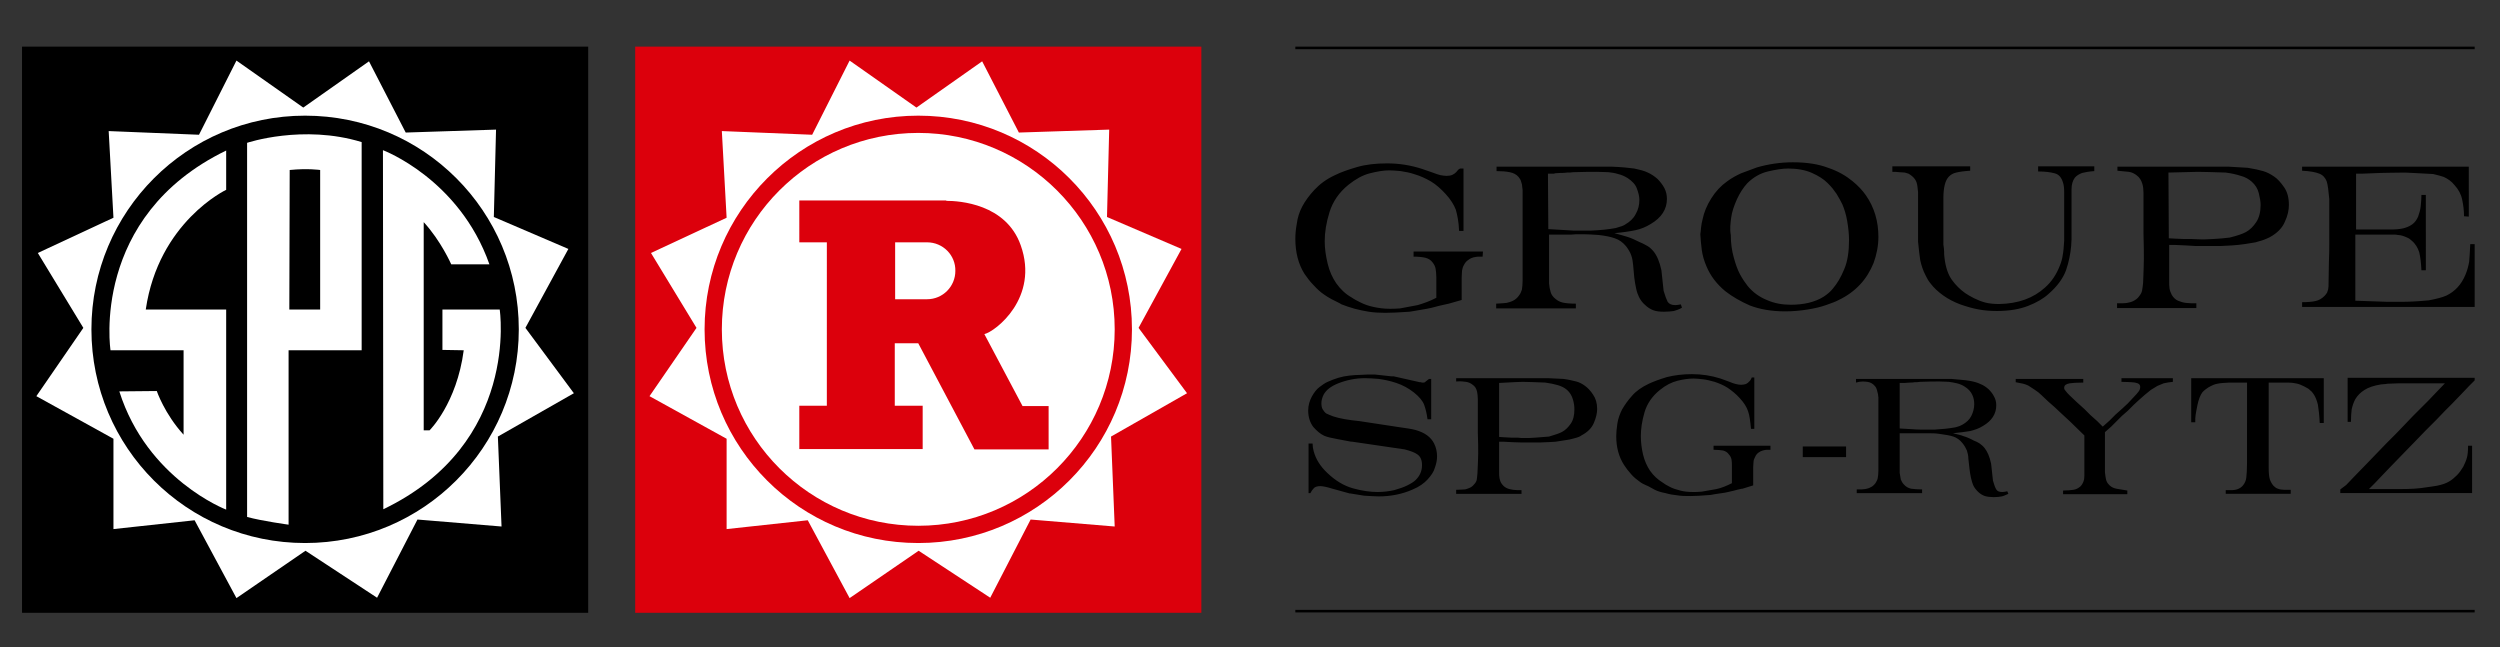
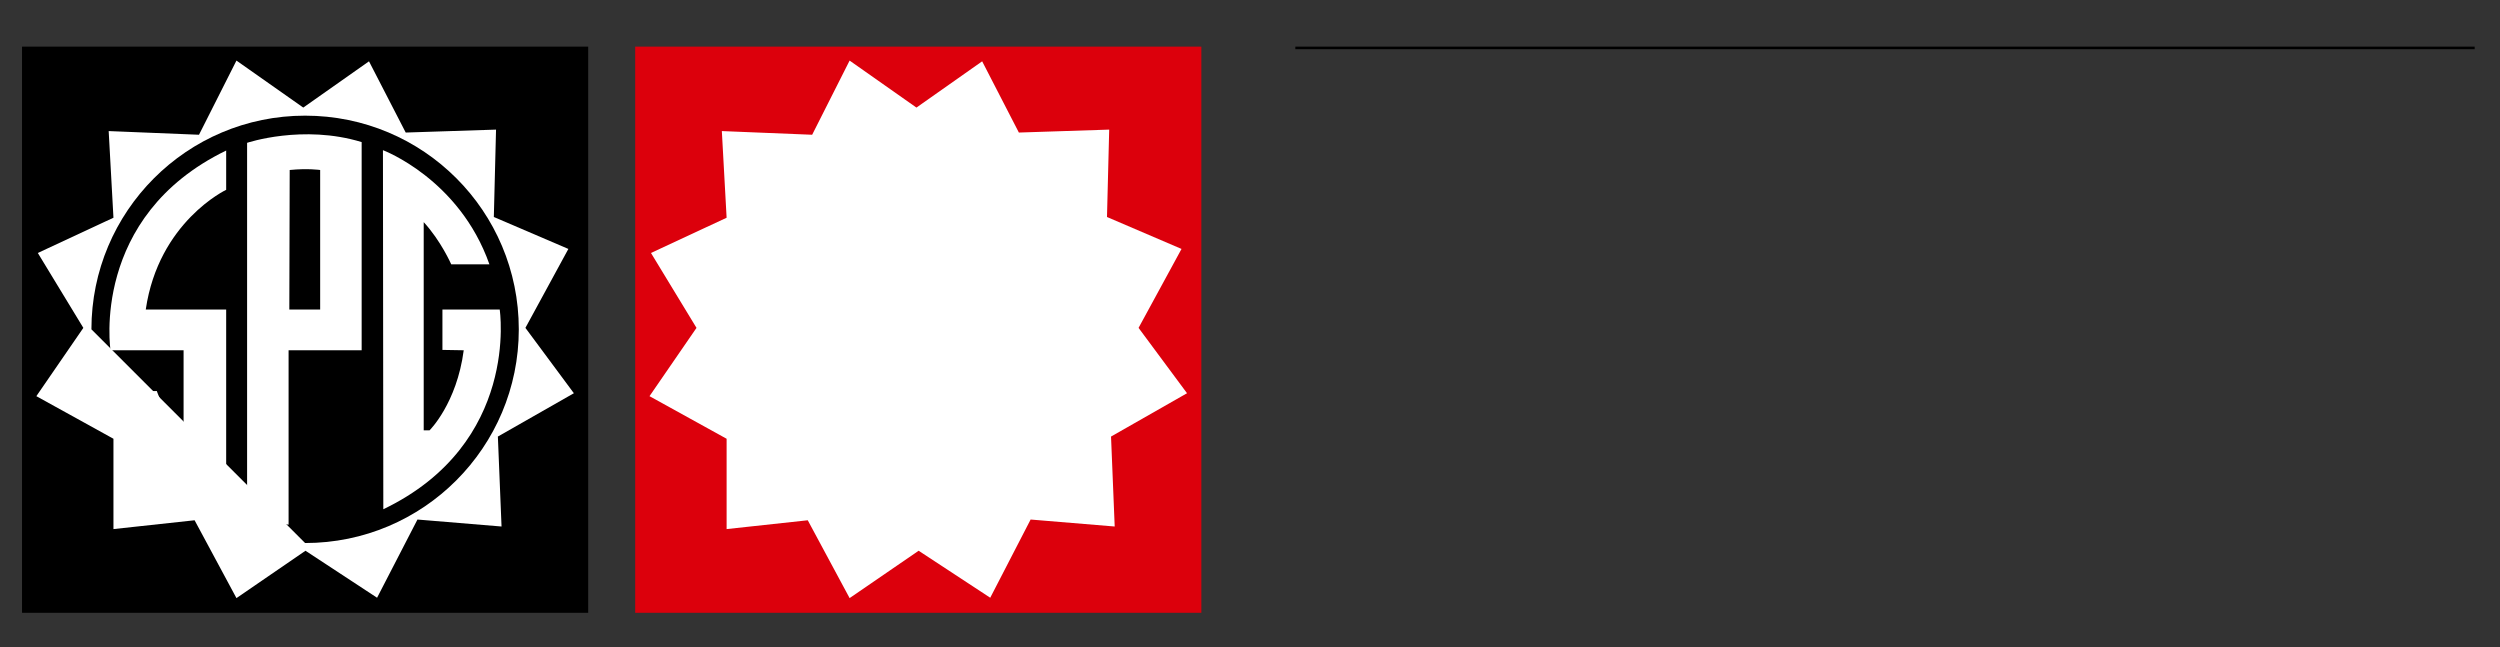
<svg xmlns="http://www.w3.org/2000/svg" version="1.1" id="Calque_1" x="0px" y="0px" viewBox="0 0 680.9 176.3" style="enable-background:new 0 0 680.9 176.3;" xml:space="preserve">
  <rect x="0" y="0" width="680.9" height="176.3" fill="#333333" stroke="none" />
  <g>
    <rect x="6" y="12.7" width="154.2" height="154.2" />
    <polygon fill="#FFFFFF" points="30.9,119.5 30.9,144.1 53,141.7 64.4,162.9 83.2,150 102.7,162.8 113.7,141.5 136.6,143.4        135.6,118.9 156.3,107.1 143.1,89.3 154.8,67.8 134.5,59.1 135.1,35.3 110.5,36.1 100.5,16.7 82.6,29.3 64.4,16.5 54.2,36.7        29.6,35.7 30.9,59.3 10.3,68.9 22.7,89.3 9.9,107.9   " />
    <g>
-       <path d="M24.9,89.7c0-32.1,26-58.2,58.2-58.2s58.2,26,58.2,58.2c0,32.1-26,58.2-58.2,58.2S24.9,121.9,24.9,89.7" />
+       <path d="M24.9,89.7c0-32.1,26-58.2,58.2-58.2s58.2,26,58.2,58.2c0,32.1-26,58.2-58.2,58.2" />
      <path fill="#FFFFFF" d="M61.6,41v10.7c0,0-18.4,8.7-21.9,32.6h21.9v54.5c0,0-21.5-8.2-29.1-32.2l10.2-0.1c0,0,2.1,6.2,7.3,11.9l0-23         H30.1C30.1,95.4,24.5,59,61.6,41" />
      <path fill="#FFFFFF" d="M67.3,38.9v101.9c4,1.1,11.3,2.1,11.3,2.1V95.4h19.9V38.7C82.5,33.8,67.3,38.9,67.3,38.9 M87.2,84.3h-8.4         l0.1-38c4.9-0.5,8.3,0,8.3,0L87.2,84.3z" />
      <path fill="#FFFFFF" d="M104.3,40.9c0,0,20.8,7.8,29,31.1h-10.4c0,0-2.8-6.4-7.5-11.5v56.7l1.6,0c0,0,7.4-7.3,9.3-21.8l-5.8-0.1v-11         h15.6c0,0,5.6,36.5-31.7,54.4L104.3,40.9z" />
    </g>
    <rect x="173" y="12.7" fill="#DC000C" width="154.2" height="154.2" />
    <polygon fill="#FFFFFF" points="197.9,119.5 197.9,144.1 220,141.7 231.4,162.9 250.2,150 269.7,162.8 280.7,141.5 303.6,143.4        302.6,118.9 323.3,107.1 310.1,89.3 321.8,67.8 301.5,59.1 302.1,35.3 277.5,36.1 267.5,16.7 249.6,29.3 231.4,16.5 221.2,36.7        196.6,35.7 197.9,59.3 177.3,68.9 189.7,89.3 176.9,107.9   " />
-     <path fill="#DC000C" d="M191.9,89.7c0-32.1,26.1-58.2,58.2-58.2s58.2,26,58.2,58.2c0,32.1-26,58.2-58.2,58.2S191.9,121.9,191.9,89.7" />
    <path fill="#FFFFFF" d="M285.8,122.4h-20.4v0l0,0l-15.3-28.9h-6.4v17h7.6v11.8h-33.6v-11.8h7.5V66h-7.5V54.6h40.1l-0.1,0.1       c3.6,0,16.3,0.8,20.3,12.1c5.1,14.3-6.9,23.5-9.9,24.2l10.4,19.6l0,0h7.1V122.4z M250.1,36.2c-29.6,0-53.5,24-53.5,53.5       c0,29.6,24,53.5,53.5,53.5c29.6,0,53.5-24,53.5-53.5C303.6,60.2,279.6,36.2,250.1,36.2 M252.5,66h-8.7v15.5h8.7v0       c4.3,0,7.7-3.5,7.7-7.7C260.3,69.5,256.8,66,252.5,66" />
    <rect x="352.8" y="12.7" width="321.2" height="0.7" />
-     <rect x="352.8" y="166.1" width="321.2" height="0.7" />
-     <path d="M637.4,133.3v1h35.9v-12.9h-1.1c0,1.4-0.1,2.5-0.3,3.2c-0.2,0.8-0.6,1.7-1,2.5c-0.5,0.8-1,1.6-1.7,2.3       c-0.7,0.7-1.4,1.3-2.1,1.7c-0.8,0.5-1.9,0.9-3.4,1.2c-0.8,0.1-1.7,0.3-2.7,0.4c-1.1,0.2-2.2,0.3-3.5,0.4c-1.3,0.1-2.9,0.1-4.7,0.1       h-7.6l1.6-1.6l2-2.1l2.3-2.4l3.2-3.3l3.6-3.7l2.8-2.9l2.9-2.9l2.4-2.5l1.9-1.9l2.7-2.8l1.9-2l1.5-1.5v-0.7h-34.6v12h0.9       c0-1.3,0.1-2.5,0.2-3.4c0.2-0.9,0.5-1.9,1-2.8c0.6-1,1.4-1.8,2.5-2.5c1.1-0.7,2.6-1.2,4.5-1.5c0.4,0,0.8-0.1,1.2-0.1       c0.4-0.1,0.8-0.1,1-0.1l2.7-0.1h12.5l-2.5,2.6l-2.1,2.2l-1.9,1.9l-2.3,2.3l-2.1,2.2l-2.4,2.5l-2.5,2.5l-2.8,2.9l-2.6,2.7l-3.5,3.6       l-2.2,2.3L637.4,133.3z M623.9,134.4v-1h-1.8c-0.6,0-1.2-0.1-1.7-0.3c-0.4-0.1-0.8-0.4-1.2-0.8c-0.5-0.6-0.8-1.2-1-1.8       c-0.2-0.7-0.3-1.7-0.3-3.1v-23.2h3.4c1.6,0,2.7,0,3.3,0.1c0.6,0.1,1.3,0.2,2,0.5c0.7,0.3,1.3,0.6,1.8,0.9c0.4,0.2,0.7,0.5,0.9,0.7       c0.3,0.2,0.5,0.5,0.8,0.9c0.5,0.7,0.9,1.7,1.2,2.9c0.2,1.2,0.4,2.9,0.5,5h1.1v-12.2h-36.1V115h1.1c0-0.8,0-1.4,0.1-2       c0.1-0.5,0.2-1.4,0.5-2.7c0.3-1.5,0.8-2.7,1.3-3.4c0.5-0.6,1.1-1,1.7-1.4c0.9-0.5,1.7-0.9,2.5-1c0.8-0.2,1.9-0.2,3.2-0.3h4.8V126       c0,1.9-0.1,3.2-0.2,4.1c-0.1,0.8-0.4,1.5-0.9,2.1c-0.4,0.5-0.9,0.8-1.4,1c-0.5,0.2-1.1,0.3-1.9,0.3h-1.4v1H623.9z M576,133       c-0.7-0.2-1.3-0.6-1.7-1.1c-0.4-0.4-0.6-0.9-0.7-1.3c-0.1-0.4-0.2-1.1-0.3-2v-10.9l1.7-1.5l2.9-2.9l1.6-1.4l1.6-1.6l1.4-1.3       l1.7-1.5l1.6-1.3l1.8-1.1l1.7-0.7c0.8-0.2,1.6-0.3,2.5-0.4l0-1h-14v1c1.4,0,2.3,0.1,2.7,0.1c0.4,0,0.8,0.1,1,0.1       c1,0.2,1.4,0.5,1.4,1.2c0,0.4-0.1,0.8-0.4,1.2c-0.3,0.4-0.8,1-1.5,1.7l-1.5,1.6l-1.5,1.4l-1.8,1.6l-1.7,1.7l-1.8,1.6l-1.5-1.5       l-1.9-1.7l-1.6-1.6l-2.1-1.9l-1.9-1.8c-0.5-0.5-0.8-0.8-1-1.1c-0.3-0.3-0.5-0.6-0.5-0.9c0-0.4,0.1-0.7,0.4-0.9       c0.3-0.2,0.6-0.3,1.1-0.4c0.6-0.1,1.9-0.2,3.7-0.2v-1H549v0.9l2,0.4c0.5,0.1,0.9,0.3,1.4,0.5l1.7,1.1c0.8,0.5,1.4,1,1.9,1.5       l1.9,1.8l1.6,1.4l1.6,1.5l1.4,1.3l1.3,1.2l3.9,3.8v10.9c0,0.8-0.1,1.3-0.2,1.5c-0.2,0.6-0.5,1.1-0.9,1.5c-0.6,0.5-1.2,0.8-1.9,0.9       c-0.7,0.1-1.6,0.2-2.8,0.2l0,1h17.5v-1C577.8,133.3,576.7,133.2,576,133 M518.7,104.3c0.5,0,0.9-0.1,1.4-0.1c0.5,0,0.9,0,1.4-0.1       c0.5,0,0.9,0,1.4-0.1c2.3-0.1,4.1-0.1,5.3-0.1c1.1,0,1.9,0.1,2.6,0.1c0.7,0.1,1.4,0.2,2.2,0.4c0.8,0.2,1.5,0.5,2.1,0.9       c1,0.6,1.7,1.4,2.1,2.3c0.4,0.9,0.5,1.7,0.5,2.5c0,1.1-0.3,2.2-0.8,3.2c-0.5,1-1.3,1.7-2.3,2.3c-0.4,0.2-0.6,0.3-0.8,0.4       c-0.2,0.1-0.6,0.2-1.3,0.4c-1.7,0.3-3.6,0.5-5.5,0.6h-0.1h-3.9c-1.3,0-3.1-0.2-5.6-0.3l0-12.4H518.7z M508.6,104       c0.8,0.1,1.5,0.5,2,1.1c0.3,0.3,0.5,0.7,0.6,1.1c0.1,0.4,0.2,0.8,0.3,1.2c0,0.4,0.1,0.7,0.1,0.8v20c0,0.9-0.1,1.5-0.2,2.1       c-0.1,0.5-0.4,0.9-0.6,1.3c-0.4,0.5-0.8,0.9-1.3,1.1c-0.5,0.3-1,0.4-1.5,0.5c-0.5,0.1-1.2,0.1-2.3,0.1v1h17.8v-1       c-1.2,0-2.2-0.1-3-0.2c-0.8-0.2-1.4-0.5-2-1.2c-0.4-0.4-0.6-0.9-0.8-1.3c-0.1-0.5-0.2-1.1-0.3-1.8V118h4.1c0.6,0,1.3,0,2,0       c0.7,0,1.3,0,1.7,0c0.9,0,2,0,3.2,0.2c1.5,0.2,2.7,0.4,3.6,0.7c0.9,0.3,1.8,0.9,2.5,1.8c0.5,0.6,0.9,1.3,1.2,2       c0.2,0.6,0.4,1.4,0.4,2.2c0.1,1,0.2,1.9,0.3,2.7c0.1,0.8,0.2,1.6,0.4,2.5s0.4,1.5,0.6,2c0.3,0.7,0.8,1.3,1.3,1.8       c0.6,0.6,1.3,1,1.9,1.2c0.7,0.2,1.5,0.3,2.4,0.3c0.9,0,1.7-0.1,2.2-0.2c0.5-0.1,1.1-0.4,1.8-0.7l-0.3-0.7c-0.5,0.1-0.9,0.2-1.3,0.2       c-0.9,0-1.4-0.2-1.7-0.7c-0.3-0.5-0.6-1.3-0.9-2.4l-0.5-4.6c-0.4-1.9-1-3.3-1.8-4.3c-0.4-0.5-0.9-0.9-1.3-1.2       c-0.5-0.3-1-0.6-1.6-0.8c-1.1-0.6-2.1-1-2.8-1.2c-0.7-0.3-1.7-0.5-2.9-0.8c1.9-0.2,3.5-0.4,4.7-0.6c1.2-0.3,2.4-0.7,3.5-1.4       c2.4-1.4,3.6-3.3,3.6-5.6c0-0.9-0.2-1.7-0.6-2.4c-0.4-0.8-0.9-1.4-1.5-2c-0.7-0.6-1.4-1.1-2.2-1.4c-0.8-0.4-1.9-0.7-3.1-0.9       c-1.2-0.2-2.8-0.3-4.9-0.5h-25.9v1C506.8,103.8,507.8,103.9,508.6,104 M476.3,104c-0.2,0.3-0.5,0.4-0.8,0.6       c-0.4,0.1-0.8,0.2-1.3,0.2c-0.5,0-0.9-0.1-1.4-0.2c-0.4-0.1-1.1-0.3-2-0.7c-0.9-0.3-1.6-0.6-2.2-0.8c-2.5-0.8-5.1-1.2-7.8-1.2       c-2.5,0-4.8,0.3-6.8,0.8c-2,0.6-3.6,1.2-4.9,1.8c-1.9,0.9-3.5,2-4.6,3.3c-1.1,1.2-2,2.5-2.7,3.7c-0.6,1.2-1.1,2.5-1.3,3.9       c-0.2,1.3-0.3,2.5-0.3,3.4c0,3,0.7,5.6,2.1,7.8c0.5,0.8,1.2,1.7,2,2.6c0.8,0.9,1.6,1.5,2.3,2c0.5,0.4,1.1,0.7,1.8,1       c0.3,0.1,0.7,0.3,1.2,0.6s0.8,0.4,1.1,0.6c0.8,0.4,1.8,0.7,2.9,0.9c1,0.3,2.1,0.5,3.2,0.6c1.1,0.2,2.3,0.2,3.7,0.2       c1.2,0,3-0.1,5.4-0.3c0.4-0.1,1.7-0.3,3.8-0.6c0.7-0.1,1.3-0.3,1.8-0.4c0.4-0.1,1-0.2,1.6-0.4c0.6-0.1,1.1-0.3,1.5-0.3l2.9-0.9v-5       c0-0.6,0.1-1.1,0.1-1.5s0.2-0.8,0.4-1.2c0.2-0.5,0.5-0.9,0.9-1.2c0.4-0.3,0.8-0.5,1.2-0.6c0.4-0.1,0.8-0.2,1.1-0.2c0.3,0,0.7,0,1,0       l0-1.1h-15.5v1.1c1.1,0,1.9,0.1,2.6,0.2c0.7,0.2,1.2,0.5,1.6,1.1c0.4,0.4,0.6,0.9,0.7,1.4c0.1,0.5,0.1,1.1,0.1,1.9v4.5       c-1.4,0.7-2.8,1.3-4.2,1.6l-4,0.7c-1,0.1-1.8,0.1-2.3,0.1c-1.3,0-2.5-0.1-3.6-0.4c-1.1-0.3-2.1-0.6-2.8-1c-0.8-0.4-1.5-0.8-2-1.2       c-1.3-0.8-2.4-1.8-3.4-3.2c-0.8-1.2-1.5-2.7-1.9-4.4c-0.4-1.7-0.6-3.4-0.6-5c0-2,0.3-4.1,1-6.5c0.7-2.4,2.1-4.4,4.2-6.1       c1.6-1.3,3.2-2.1,4.8-2.5c1.6-0.4,3.1-0.6,4.4-0.6c0.7,0,1.5,0.1,2.5,0.2c1,0.1,2.1,0.4,3.2,0.7c1.2,0.4,2.4,0.9,3.5,1.6       c1.2,0.8,2.3,1.7,3.3,2.8c1.2,1.3,1.9,2.4,2.3,3.6c0.4,1.1,0.6,2.7,0.8,4.8h0.9v-14h-0.7C476.9,103.4,476.6,103.8,476.3,104        M414.7,104c1.3,0,3.4,0.1,6.2,0.2c1.3,0.2,2.4,0.4,3.4,0.7c1,0.3,1.8,0.7,2.5,1.3c0.8,0.7,1.3,1.6,1.6,2.6c0.3,1,0.4,1.9,0.4,2.7       c0,1.6-0.3,2.9-1,3.9c-0.7,1-1.4,1.7-2.3,2.2c-0.7,0.4-1.9,0.8-3.6,1.3c-1.5,0.1-2.3,0.2-2.5,0.2c-0.7,0.1-1.7,0.1-3.1,0.2h-0.8       c-0.9,0-1.6,0-2.1-0.1c-0.5,0-1.1,0-1.7,0c-1.5-0.1-2.6-0.1-3.4-0.2l0-14.7C411.9,104.1,414,104,414.7,104 M399.3,104       c0.7,0.1,1.3,0.4,1.8,0.8c0.6,0.4,1,1,1.2,1.9c0.1,0.6,0.2,1.2,0.2,2c0,0.7,0,1.7,0,3c0,1.3,0,2.4,0,3.3v2.8       c0.1,2.5,0.1,4.4,0.1,5.7c0,1.2-0.1,3-0.2,5.4c-0.1,0.8-0.1,1.4-0.2,1.8c-0.1,0.4-0.3,0.8-0.7,1.2c-0.4,0.5-0.8,0.8-1.3,1       c-0.5,0.2-1,0.4-1.4,0.4c-0.4,0-1.2,0.1-2.2,0.1v1.1h17.8v-1c-0.9,0-1.6,0-2.3-0.1c-0.6-0.1-1.2-0.2-1.8-0.5       c-0.6-0.3-1-0.7-1.4-1.3c-0.3-0.5-0.4-0.9-0.5-1.4c-0.1-0.5-0.1-1-0.1-1.8v-8.1h1.1c2,0.1,3.6,0.2,4.7,0.2h5.6       c1.9-0.1,3.2-0.1,4-0.2c0.7-0.1,2-0.3,3.8-0.6c0.2-0.1,0.5-0.1,0.8-0.2c0.3-0.1,0.7-0.2,1.1-0.3c0.4-0.1,0.9-0.3,1.3-0.6       c1.7-0.9,2.8-2,3.4-3.4c0.6-1.4,0.9-2.7,0.9-3.8c0-1.6-0.4-2.9-1.1-3.9c-0.7-1.1-1.5-1.9-2.2-2.4c-0.8-0.6-1.6-1-2.4-1.2       c-0.8-0.2-2-0.5-3.5-0.7l-4.2-0.2h-25v0.9C397.8,103.8,398.6,103.9,399.3,104 M388.7,103.6c-0.3,0.2-0.5,0.4-0.6,0.5       c-0.2,0.1-0.3,0.1-0.5,0.1c-0.1,0-0.1,0-0.2,0c-0.1,0-0.2,0-0.4-0.1c-0.2,0-0.3,0-0.3,0l-7.1-1.6H379l-4.6-0.5       c-1.5,0-2.7,0-3.8,0.1c-1.1,0-2.1,0.1-3.1,0.2c-1,0.1-2,0.3-3,0.6c-1,0.3-2,0.7-2.9,1.1c-0.7,0.3-1.4,0.8-2.2,1.4       c-0.8,0.6-1.5,1.5-2.1,2.6c-0.6,1.1-1,2.4-1,3.8c0,1.8,0.5,3.3,1.4,4.5c1,1.1,1.9,1.9,3,2.4c0.7,0.3,1.9,0.6,3.6,0.9l3.7,0.7h0.3       l14.3,2.1c1.5,0.4,2.7,0.8,3.5,1.4c0.8,0.6,1.2,1.5,1.2,2.9c0,1.6-0.6,2.9-1.7,4c-0.5,0.5-1.3,1-2.3,1.5c-1,0.5-2.2,0.9-3.6,1.3       c-1.4,0.3-2.9,0.5-4.5,0.5c-1.9,0-4.2-0.3-6.7-1c-2.5-0.7-4.8-2.1-7-4.2c-1.9-1.8-3.1-3.7-3.7-5.9c-0.2-0.7-0.3-1.4-0.3-2.1h-1.1       v13.5h0.5c0.3-0.6,0.6-1,1-1.4c0.3-0.3,0.9-0.5,1.7-0.5c0.6,0,1.7,0.2,3.3,0.7l4.7,1.3h0.2l3.7,0.6c1.8,0.1,3.1,0.2,4,0.2       c3.2,0,6.4-0.6,9.3-1.9c1.7-0.7,3.1-1.7,4-2.7c1-1.1,1.7-2.1,2-3.2c0.4-1.1,0.6-2.1,0.6-3.1c0-1.3-0.3-2.5-0.8-3.5       c-0.9-1.8-2.6-3-5.1-3.7c-1.1-0.3-2.7-0.5-4.7-0.8l-10.5-1.6c-3-0.3-5.4-0.7-7.2-1.3c-0.8-0.3-1.5-0.6-1.9-0.8       c-0.4-0.3-0.7-0.7-1-1.2c-0.2-0.4-0.3-0.9-0.3-1.6c0-0.7,0.2-1.5,0.6-2.3c0.7-1.3,2-2.3,4-3.1c2.3-0.9,4.7-1.4,7.3-1.4       c1.1,0,2.3,0.1,3.7,0.2c1.4,0.2,3,0.5,4.8,1.1c1.8,0.6,3.4,1.5,4.8,2.6c1.5,1.2,2.4,2.3,2.8,3.4c0.4,1.1,0.7,2.4,0.9,3.9h1v-11       h-0.5C389.2,103.2,388.9,103.4,388.7,103.6" />
-     <rect x="491" y="121.6" width="11.8" height="2.9" />
    <g>
-       <path d="M631.7,47.3c1,0.4,1.6,1.1,2,2.1c0.3,0.9,0.5,2.6,0.7,4.8v12.2c0,1.2,0,2.9-0.1,5c0,2.1-0.1,4.1-0.1,6c0,0.1,0,0.2,0,0.5         c0,0.3-0.1,0.6-0.1,0.9c-0.1,0.3-0.2,0.6-0.3,0.9c-0.2,0.3-0.4,0.6-0.7,0.9c-0.7,0.7-1.5,1.2-2.5,1.4c-0.9,0.2-2.1,0.3-3.6,0.3         v1.3H674V66.5h-1.2c-0.1,2.1-0.2,3.7-0.3,4.8c-0.2,1.1-0.5,2.3-1,3.5c-1.1,2.7-2.9,4.6-5.2,5.7c-1.1,0.5-2.7,0.9-4.8,1.3         c-3.1,0.3-5.6,0.4-7.4,0.4c-0.6,0-1.2,0-1.8,0c-0.5,0-1.2,0-2.1,0c-3.2-0.1-6.2-0.2-8.7-0.3V63.9h10.8c0.1,0,0.4,0,0.8,0.1         c0.4,0,0.8,0.1,1.2,0.2c0.4,0.1,0.8,0.3,1.3,0.5c0.5,0.2,0.9,0.5,1.2,0.8c1.1,0.9,1.7,2,2.1,3.2c0.3,1.2,0.5,2.9,0.6,4.9h1.2V53.1         h-1.2c0,1.1-0.1,2.1-0.2,3.1c-0.1,1-0.4,1.9-0.7,2.8c-0.4,0.9-0.9,1.6-1.6,2.1c-0.8,0.6-1.7,0.9-2.5,1.1c-0.9,0.2-1.9,0.3-3.1,0.3         h-9.7V47.3h1.7l5.1-0.2c1.4,0,3.6-0.1,6.5-0.1c0.9,0,3.4,0.2,7.7,0.4c1.4,0.3,2.3,0.6,2.9,0.8c1.1,0.5,2.1,1.2,2.9,2.2         c1.1,1.2,1.8,2.5,2.1,4c0.3,1.4,0.5,2.9,0.5,4.5l1.3,0.1V45.4H627v1.1C629.2,46.6,630.7,46.9,631.7,47.3 M598.6,46.8         c1.6,0,4.2,0.1,7.6,0.2c1.5,0.2,2.9,0.5,4.1,0.9c1.2,0.3,2.2,0.9,3,1.6c1,0.9,1.6,1.9,1.9,3.1c0.3,1.2,0.5,2.3,0.5,3.2         c0,1.9-0.4,3.5-1.2,4.7c-0.8,1.2-1.7,2.1-2.8,2.7c-0.9,0.5-2.4,1-4.4,1.5c-1.8,0.2-2.8,0.3-3.1,0.3c-0.8,0.1-2,0.1-3.7,0.2h-0.9         c-1.1,0-1.9-0.1-2.6-0.1c-0.6,0-1.3,0-2.1,0c-1.8-0.1-3.2-0.1-4.2-0.2l-0.1-17.9C595.1,46.9,597.7,46.8,598.6,46.8 M579.8,46.8         c0.8,0.1,1.6,0.5,2.2,1c0.7,0.5,1.2,1.3,1.5,2.3c0.2,0.7,0.3,1.5,0.3,2.4c0,0.8,0,2,0,3.7c0,1.6,0,3,0,4v3.4         c0.1,3.1,0.1,5.4,0.1,6.9c0,1.5-0.1,3.7-0.2,6.5c-0.1,1-0.2,1.7-0.3,2.2c-0.1,0.5-0.4,1-0.8,1.5c-0.4,0.6-1,1-1.6,1.3         c-0.6,0.3-1.2,0.4-1.7,0.5c-0.5,0.1-1.4,0.1-2.7,0.1v1.3h21.6v-1.3c-1.1,0-2,0-2.8-0.1c-0.8-0.1-1.5-0.3-2.2-0.6         c-0.7-0.3-1.3-0.9-1.7-1.6c-0.3-0.6-0.5-1.1-0.6-1.7c-0.1-0.6-0.1-1.3-0.1-2.1v-9.8h1.4c2.5,0.1,4.4,0.2,5.8,0.3h6.8         c2.3-0.1,3.9-0.2,4.8-0.3c0.9-0.1,2.5-0.3,4.7-0.7c0.3-0.1,0.6-0.2,1-0.3c0.4-0.1,0.8-0.2,1.3-0.4s1-0.4,1.6-0.7         c2-1.1,3.4-2.5,4.1-4.2c0.8-1.7,1.1-3.2,1.1-4.6c0-1.9-0.4-3.5-1.3-4.8c-0.9-1.3-1.8-2.3-2.7-2.9c-1-0.7-2-1.2-3-1.5         c-1-0.3-2.4-0.6-4.2-0.9l-5.1-0.3h-30.4v1.1C577.9,46.6,579,46.7,579.8,46.8 M515.4,45.4v1.4c0.6,0,1.3,0,1.9,0.1         c0.6,0,1.1,0.1,1.5,0.1c0.3,0.1,0.7,0.2,1,0.3c0.3,0.2,0.7,0.4,1,0.7c0.6,0.5,1,1.1,1.2,1.7c0.2,0.6,0.3,1.5,0.4,2.6v13.5         c0.2,2.1,0.4,3.8,0.6,5.1c0.3,1.3,0.7,2.7,1.5,4.2c0.3,0.6,0.7,1.4,1.3,2.1c0.9,1.2,2.1,2.3,3.5,3.3c1.4,1,3,1.8,4.6,2.4         c1.7,0.6,3.4,1.1,5.1,1.4c1.7,0.3,3.3,0.4,4.9,0.4c3.4,0,6.2-0.5,8.5-1.4c2.3-0.9,4.2-2,5.6-3.3c2.3-2,3.9-4.2,4.7-6.4         c0.8-2.3,1.2-4.5,1.4-6.6c0-0.7,0.1-1.3,0.1-1.7c0-0.4,0-0.9,0-1.5V51.6c0-1.3,0.3-2.4,0.9-3.2c0.5-0.6,1.2-1,2-1.3         c0.8-0.2,1.9-0.4,3.3-0.5v-1.3h-15.3v1.4c1.9,0,3.4,0.2,4.5,0.5c1.2,0.3,1.9,1.2,2.3,2.6c0.2,0.6,0.3,1.5,0.3,2.6v13.1         c-0.1,1.7-0.2,3-0.4,4c-0.1,0.9-0.4,1.9-0.8,2.9c-0.9,2.3-2.2,4.3-4,5.9c-3.2,2.9-7.3,4.4-12.5,4.5c-1.3,0-2.6-0.1-3.8-0.4         c-1.1-0.3-2.1-0.7-3.1-1.2c-1-0.5-1.8-1-2.4-1.4c-1.4-1-2.6-2.2-3.6-3.6c-1-1.4-1.7-3.4-2-6c-0.1-0.6-0.1-1.2-0.1-1.7         c0-0.5-0.1-1.2-0.2-1.9V54c0-2.9,0.5-4.9,1.5-5.9c0.5-0.5,1.1-0.9,2-1.1c0.8-0.2,2.1-0.4,3.8-0.5v-1.2H515.4z M471.5,59.3         c0.2-1.6,0.8-3.3,1.6-5.1c0.8-1.7,1.7-3.1,2.8-4.3c1.6-1.6,3.5-2.7,5.6-3.2c2.1-0.5,4-0.8,5.5-0.8c2.5,0,4.7,0.4,6.5,1.2         c1.8,0.8,3.2,1.7,4.2,2.7c0.5,0.5,1,1,1.4,1.5c0.4,0.5,0.8,1.1,1.1,1.5c0.7,1.1,1.2,2.1,1.6,2.9c0.5,1.2,1,2.7,1.3,4.5         c0.3,1.8,0.5,3.5,0.5,5.2c0,3.1-0.4,5.8-1.3,7.9c-0.9,2.2-1.9,3.9-3.1,5.3c-0.7,0.9-1.6,1.6-2.5,2.2c-2.4,1.5-5.4,2.2-9,2.2         c-2.3,0-4.5-0.4-6.5-1.3c-2-0.8-3.8-2.1-5.2-3.8c-0.7-0.9-1.4-1.9-2.1-3.2c-0.7-1.3-1.2-2.8-1.7-4.6c-0.5-1.8-0.8-3.8-0.8-6.1         C471.1,62.4,471.3,60.9,471.5,59.3 M470.4,49.4c-1.7,1.2-3.1,2.7-4.3,4.6c-1.2,1.9-2,3.8-2.4,5.8c-0.2,0.7-0.3,1.4-0.4,2.2         c-0.1,0.8-0.1,1.4-0.2,1.8c0.1,1.4,0.2,2.9,0.4,4.3c0.2,1.4,0.6,2.9,1.3,4.5c1.1,2.6,2.8,4.8,5.1,6.7c1.9,1.5,4.2,2.8,6.7,3.9         c2.6,1,5.8,1.6,9.6,1.6c2.2,0,4.2-0.2,6.1-0.5c1.9-0.3,3.6-0.7,5-1.2c1.4-0.5,2.6-0.9,3.5-1.4c2.3-1.1,4.2-2.5,5.8-4.2         c1.6-1.7,2.8-3.7,3.7-5.9c0.8-2.2,1.3-4.6,1.3-7.1c0-4.2-1.1-8-3.4-11.3c-0.9-1.3-2.1-2.6-3.7-3.9c-1.7-1.4-3.9-2.7-6.6-3.6         c-2.6-1-5.8-1.5-9.6-1.5c-3.4,0-6.7,0.5-9.8,1.4l-4.3,1.6C472.9,47.8,471.6,48.5,470.4,49.4 M423.4,47.2c0.6,0,1.1-0.1,1.7-0.1         c0.6,0,1.1,0,1.7-0.1c0.6,0,1.1,0,1.7-0.1c2.9-0.1,5-0.1,6.4-0.1c1.3,0,2.3,0.1,3.2,0.1c0.8,0.1,1.7,0.2,2.6,0.5         c0.9,0.2,1.8,0.6,2.6,1.1c1.2,0.8,2.1,1.7,2.5,2.8c0.4,1.1,0.7,2.1,0.7,3.1c0,1.4-0.3,2.7-1,3.9c-0.6,1.2-1.6,2.1-2.8,2.8         c-0.4,0.3-0.8,0.4-1,0.5c-0.2,0.1-0.8,0.2-1.6,0.5c-2.1,0.4-4.3,0.6-6.7,0.7h-0.1h-4.8c-1.5-0.1-3.8-0.2-6.8-0.4l-0.1-15.1H423.4z          M411.2,46.9c1,0.2,1.8,0.6,2.4,1.3c0.3,0.4,0.6,0.8,0.7,1.3c0.2,0.5,0.3,1,0.3,1.5c0.1,0.5,0.1,0.8,0.1,1v24.4         c0,1-0.1,1.9-0.2,2.5c-0.2,0.6-0.4,1.1-0.8,1.6c-0.4,0.6-1,1.1-1.6,1.4c-0.6,0.3-1.3,0.5-1.8,0.6c-0.6,0.1-1.5,0.1-2.8,0.2v1.3         h21.7v-1.3c-1.5,0-2.7-0.1-3.6-0.3c-0.9-0.2-1.7-0.7-2.4-1.4c-0.5-0.5-0.8-1.1-0.9-1.6c-0.2-0.6-0.3-1.3-0.4-2.2V63.9h5         c0.7,0,1.6,0,2.4-0.1c0.9,0,1.6,0,2.1,0c1.1,0,2.4,0.1,4,0.2c1.8,0.2,3.3,0.5,4.4,0.9c1.2,0.4,2.2,1.1,3.1,2.2         c0.6,0.8,1.1,1.6,1.4,2.5c0.3,0.8,0.4,1.7,0.5,2.6c0.1,1.2,0.2,2.3,0.3,3.3c0.1,1,0.3,2,0.5,3c0.2,1,0.5,1.8,0.8,2.4         c0.4,0.8,0.9,1.5,1.6,2.1c0.7,0.7,1.5,1.2,2.3,1.5c0.8,0.3,1.8,0.4,2.9,0.4c1.1,0,2-0.1,2.7-0.2c0.6-0.2,1.4-0.4,2.2-0.9l-0.3-0.9         c-0.6,0.1-1.1,0.2-1.5,0.2c-1,0-1.7-0.3-2.1-0.9c-0.3-0.6-0.7-1.6-1.1-3l-0.6-5.6c-0.5-2.3-1.2-4-2.2-5.2         c-0.5-0.6-1.1-1.1-1.6-1.4c-0.6-0.3-1.2-0.7-2-1c-1.4-0.7-2.5-1.2-3.5-1.5c-0.9-0.3-2.1-0.6-3.5-1c2.3-0.2,4.3-0.5,5.7-0.8         c1.5-0.3,2.9-0.9,4.2-1.7c2.9-1.7,4.4-4,4.4-6.8c0-1.1-0.2-2-0.7-3c-0.5-0.9-1.1-1.7-1.9-2.5c-0.8-0.7-1.7-1.3-2.6-1.7         c-1-0.5-2.3-0.8-3.7-1.1c-1.5-0.2-3.4-0.4-6-0.5h-31.5v1.2C409,46.6,410.2,46.7,411.2,46.9 M396.6,46.9c-0.3,0.3-0.6,0.5-1,0.7         c-0.4,0.2-1,0.3-1.6,0.3c-0.6,0-1.1-0.1-1.7-0.2c-0.5-0.1-1.3-0.4-2.4-0.8c-1.1-0.4-2-0.7-2.6-0.9c-3.1-1-6.2-1.5-9.5-1.5         c-3.1,0-5.8,0.3-8.2,1c-2.4,0.7-4.4,1.4-6,2.2c-2.4,1.1-4.2,2.5-5.6,4c-1.4,1.5-2.5,3-3.3,4.5c-0.8,1.5-1.3,3.1-1.5,4.7         c-0.3,1.6-0.4,3-0.4,4.1c0,3.7,0.8,6.9,2.5,9.6c0.7,1,1.5,2.1,2.5,3.1c1,1.1,1.9,1.9,2.8,2.5c0.6,0.4,1.3,0.9,2.1,1.3         c0.4,0.2,0.8,0.4,1.4,0.7c0.6,0.3,1,0.5,1.3,0.7c1,0.4,2.2,0.8,3.6,1.2c1.2,0.3,2.5,0.6,3.8,0.8s2.8,0.3,4.5,0.3         c1.5,0,3.7-0.1,6.6-0.3c0.5-0.1,2-0.3,4.7-0.8c0.9-0.2,1.6-0.3,2.2-0.5s1.2-0.3,2-0.5c0.8-0.2,1.4-0.3,1.8-0.4l3.5-1v-6.1         c0-0.8,0.1-1.4,0.1-1.9c0.1-0.5,0.2-1,0.5-1.5c0.3-0.6,0.7-1.1,1.2-1.4c0.5-0.4,1-0.6,1.4-0.7c0.5-0.1,0.9-0.2,1.3-0.2         c0.4,0,0.8,0,1.2,0l0.1-1.4H385v1.4c1.3,0,2.3,0.1,3.2,0.3c0.8,0.2,1.5,0.6,2,1.3c0.4,0.5,0.7,1.1,0.8,1.7         c0.1,0.6,0.2,1.4,0.2,2.4v5.5c-1.7,0.9-3.4,1.5-5.1,2l-4.8,0.9c-1.2,0.1-2.2,0.1-2.8,0.1c-1.6,0-3-0.2-4.4-0.5         c-1.4-0.3-2.5-0.7-3.5-1.2c-1-0.5-1.8-0.9-2.5-1.4c-1.6-0.9-3-2.2-4.2-3.9c-1-1.5-1.8-3.2-2.3-5.3c-0.5-2.1-0.8-4.1-0.8-6.1         c0-2.4,0.4-5,1.3-7.9s2.6-5.4,5.2-7.5c1.9-1.5,3.8-2.6,5.8-3.1c2-0.5,3.7-0.8,5.3-0.8c0.9,0,1.9,0.1,3.1,0.2         c1.2,0.2,2.5,0.4,3.9,0.9c1.4,0.4,2.9,1.1,4.3,1.9c1.5,0.9,2.8,2.1,4,3.4c1.4,1.5,2.3,3,2.8,4.3c0.4,1.4,0.8,3.3,0.9,5.8h1.2v-17         h-0.9C397.3,46,396.9,46.5,396.6,46.9" />
-     </g>
+       </g>
  </g>
</svg>